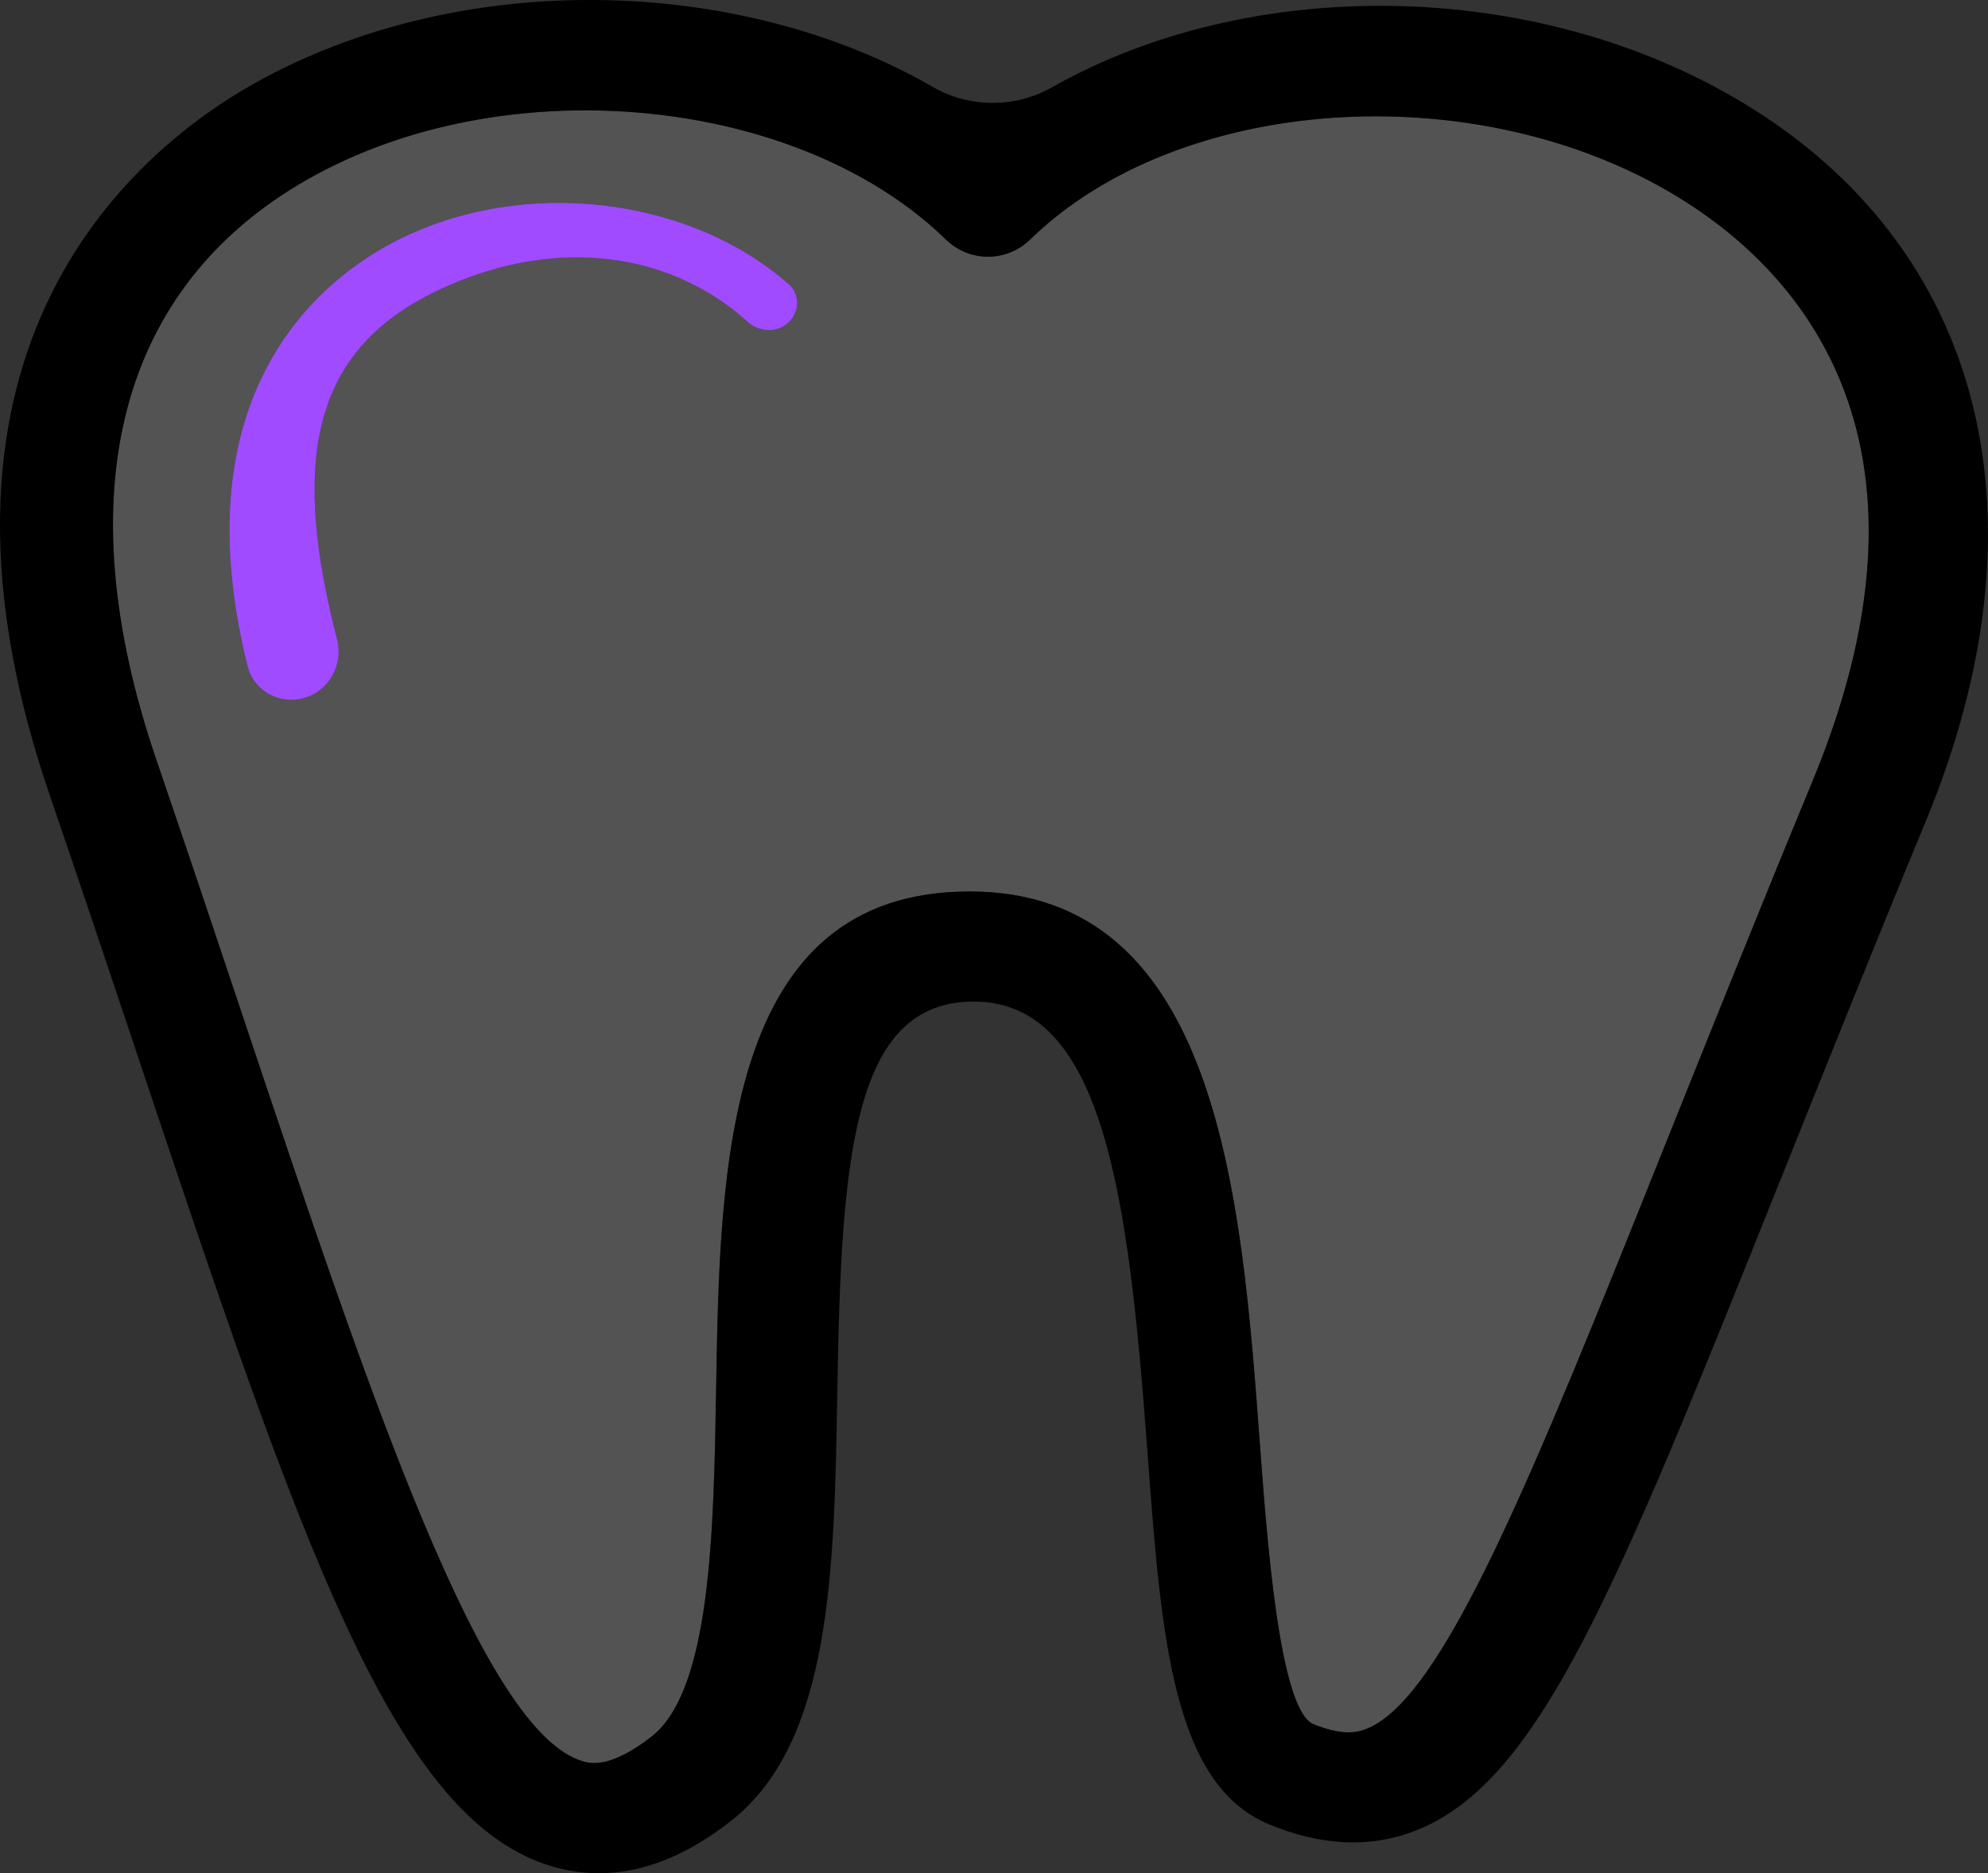
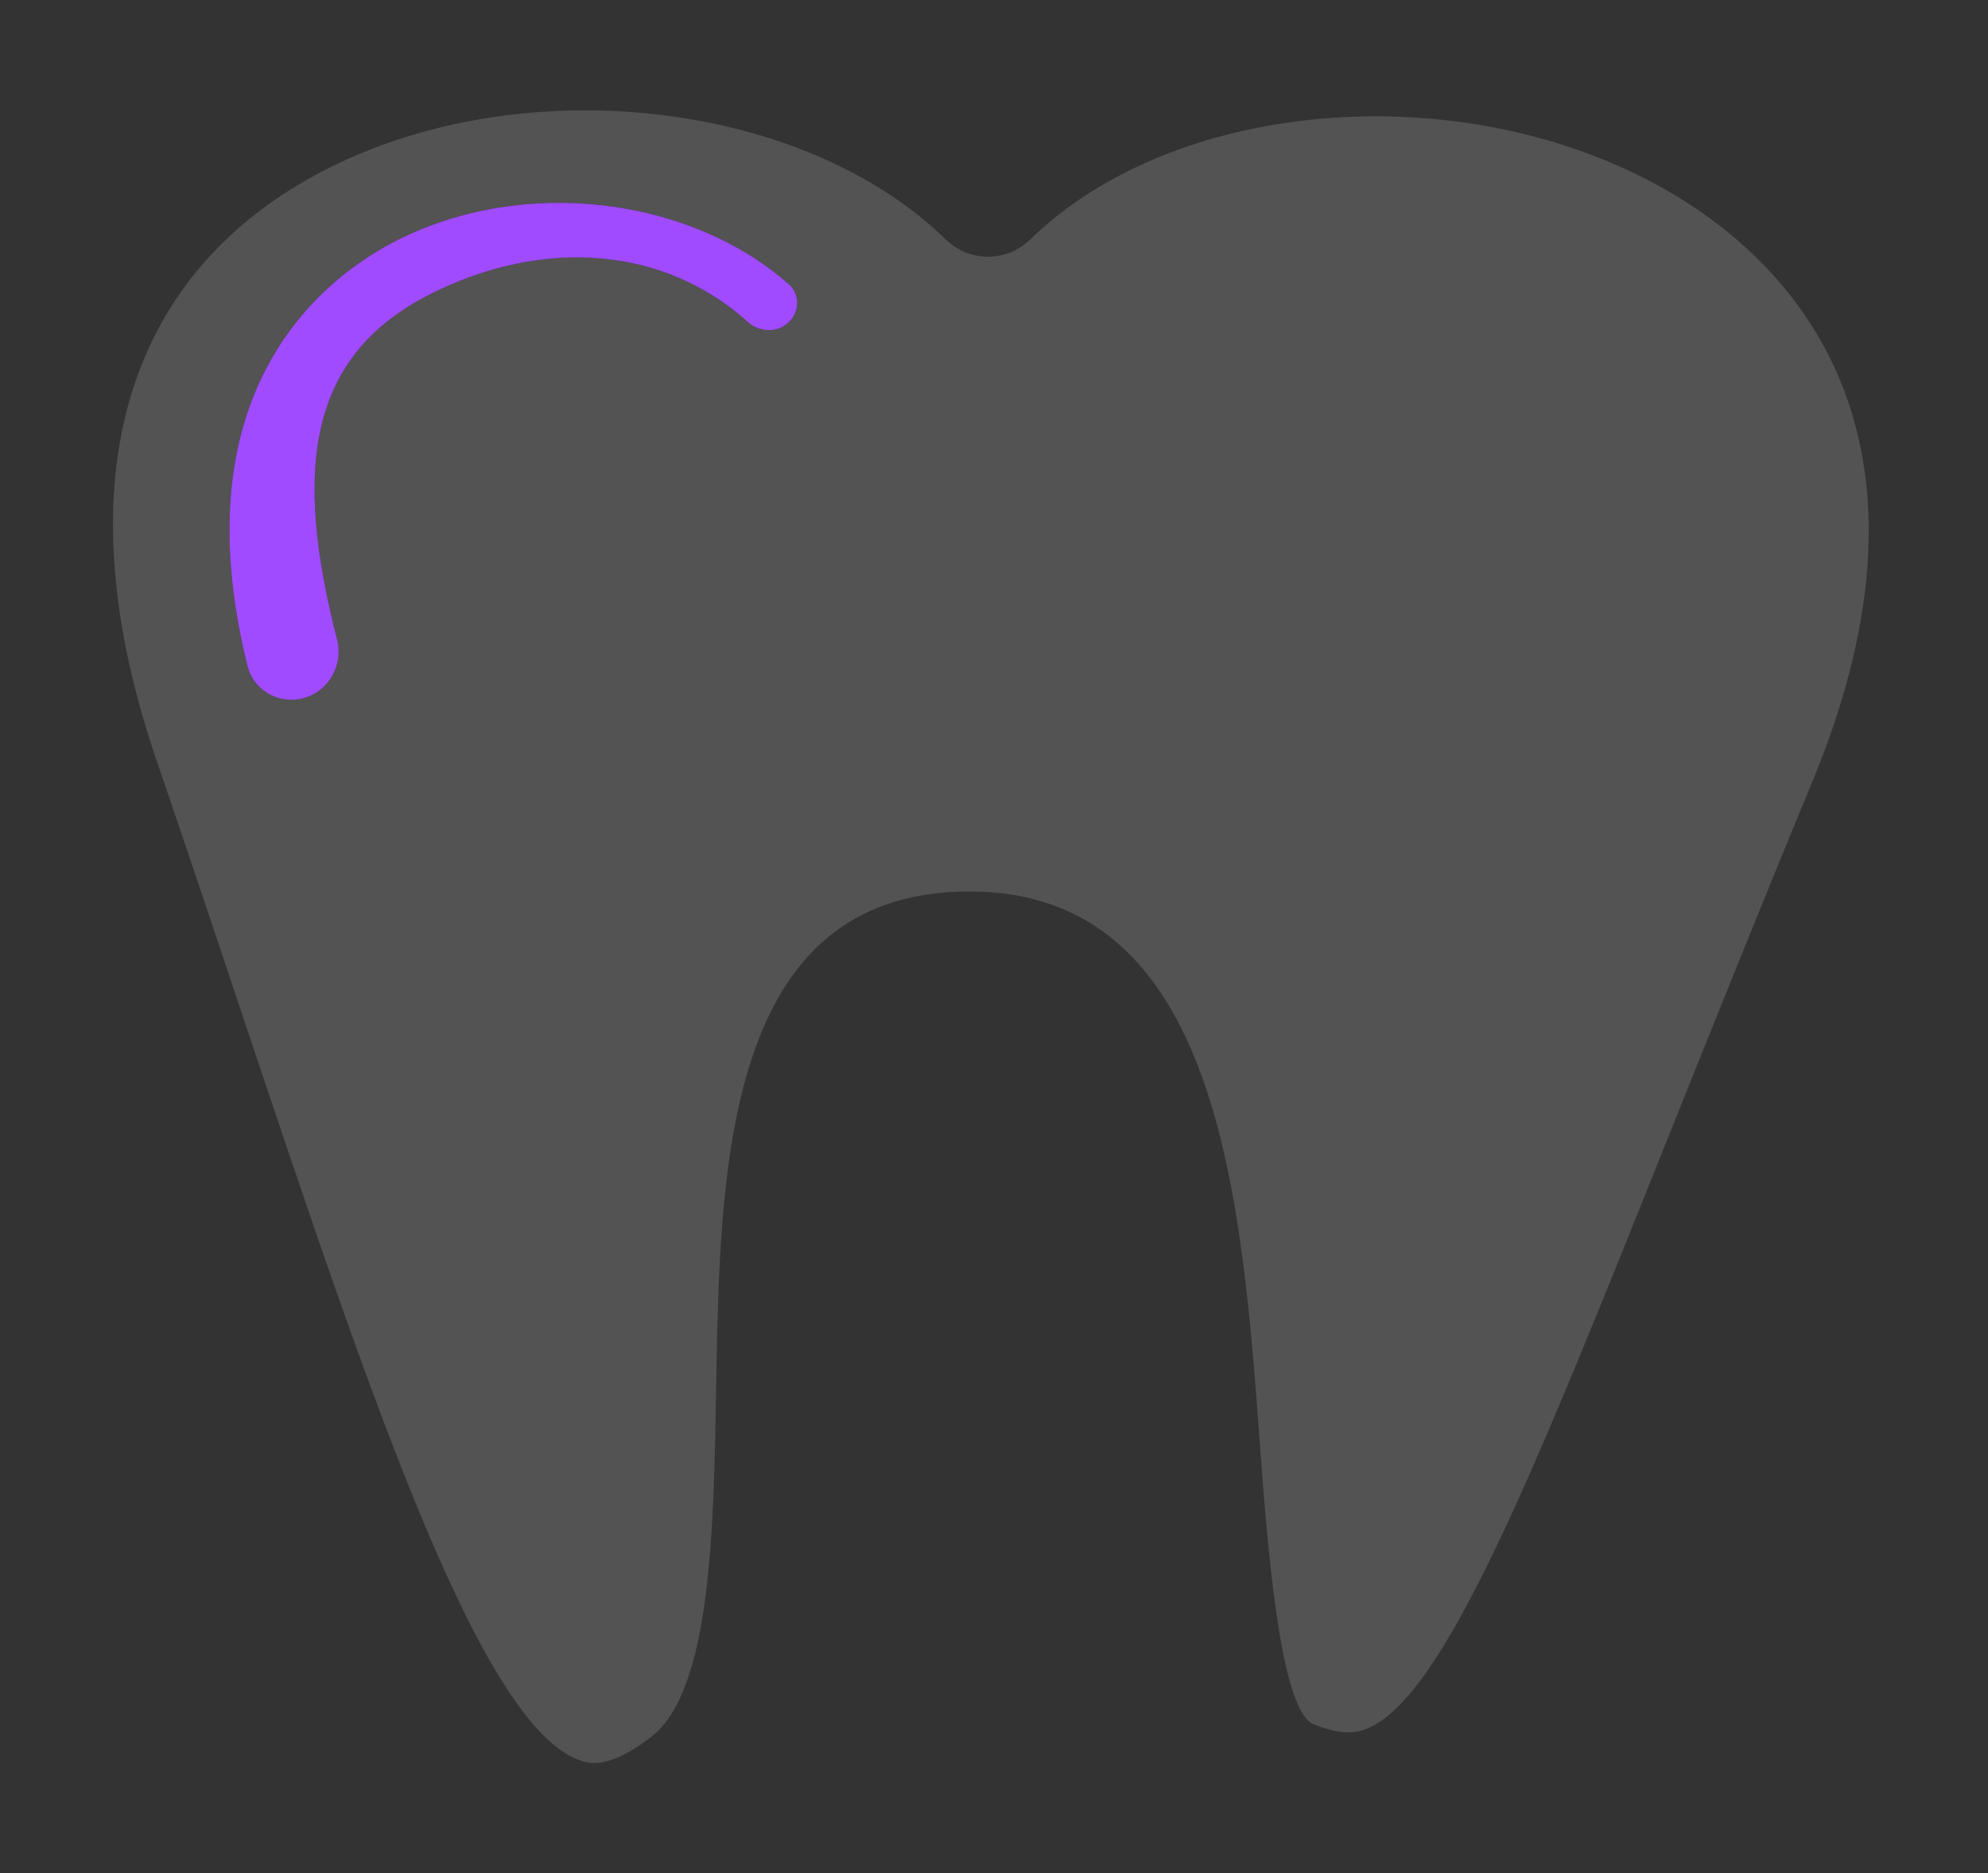
<svg xmlns="http://www.w3.org/2000/svg" viewBox="0 0 30.742 28.977" fill="none">
  <rect x="0" y="0" width="30.742" height="28.977" fill="#333333" stroke="none" />
  <path fill-rule="evenodd" clip-rule="evenodd" d="M14.628 3.706C14.99 4.059 15.567 4.059 15.929 3.706C18.231 1.462 22.805 1.151 25.916 3.028C27.666 4.083 30.269 6.662 28.031 12.077C27.169 14.163 26.427 16.017 25.773 17.649L25.769 17.658L25.769 17.659C23.693 22.846 22.321 26.272 21.129 26.743C20.977 26.803 20.743 26.849 20.292 26.661C19.783 26.387 19.594 23.836 19.481 22.312C19.199 18.514 18.847 13.789 14.993 13.789C11.201 13.789 11.13 18.056 11.074 21.485L11.074 21.487C11.037 23.667 10.996 26.137 10.079 26.858C9.44 27.359 9.129 27.275 9.028 27.248L9.026 27.247C7.468 26.817 5.745 21.668 3.75 15.705L3.749 15.702L3.749 15.702C3.749 15.702 3.749 15.701 3.749 15.701C3.334 14.46 2.893 13.143 2.421 11.761C1.003 7.616 1.839 4.42 4.776 2.763C6.038 2.051 7.549 1.707 9.051 1.707C11.178 1.708 13.285 2.397 14.628 3.706ZM6.144 3.715C5.063 4.261 2.75 5.972 3.828 10.305C3.912 10.641 4.235 10.856 4.579 10.82C5.03 10.774 5.325 10.329 5.212 9.889C4.543 7.283 4.744 5.513 6.657 4.548C8.388 3.675 10.261 3.805 11.56 4.977C11.729 5.13 11.986 5.154 12.165 5.012C12.362 4.857 12.387 4.565 12.199 4.398C10.661 3.041 8.1 2.727 6.144 3.715Z" fill="white" fill-opacity="0.16" />
-   <path fill-rule="evenodd" clip-rule="evenodd" d="M12.948 21.513C12.902 24.306 12.858 26.944 11.304 28.166C10.619 28.704 9.935 28.975 9.262 28.975C9.034 28.975 8.808 28.944 8.583 28.882C6.098 28.197 4.675 23.942 2.091 16.218L2.091 16.216C1.676 14.977 1.236 13.663 0.764 12.284C-1.618 5.319 2.172 2.284 3.912 1.302C7.087 -0.49 11.415 -0.392 14.427 1.346C14.992 1.672 15.7 1.673 16.267 1.351C19.317 -0.377 23.72 -0.36 26.958 1.593C30.673 3.834 31.73 7.984 29.783 12.695C28.922 14.779 28.181 16.63 27.529 18.259L27.528 18.26C24.972 24.645 23.805 27.559 21.896 28.314C21.202 28.588 20.438 28.556 19.625 28.219C18.126 27.595 17.956 25.317 17.742 22.431L17.742 22.431C17.45 18.499 17.067 15.492 15.059 15.492C13.188 15.492 13.009 17.875 12.948 21.511L12.948 21.513ZM15.929 3.706C15.567 4.059 14.99 4.059 14.628 3.706C13.285 2.397 11.178 1.708 9.051 1.707C7.549 1.707 6.038 2.051 4.776 2.763C1.839 4.42 1.003 7.616 2.421 11.761C2.893 13.143 3.334 14.46 3.749 15.701L3.749 15.702L3.749 15.702L3.75 15.705C5.745 21.668 7.468 26.817 9.026 27.247L9.028 27.248C9.129 27.275 9.44 27.359 10.079 26.858C10.996 26.137 11.037 23.667 11.074 21.487L11.074 21.485C11.13 18.056 11.201 13.789 14.993 13.789C18.847 13.789 19.199 18.514 19.481 22.312C19.594 23.836 19.783 26.387 20.292 26.661C20.743 26.849 20.977 26.803 21.129 26.743C22.321 26.272 23.693 22.846 25.769 17.659L25.769 17.658L25.773 17.649C26.427 16.017 27.169 14.163 28.031 12.077C30.269 6.662 27.666 4.083 25.916 3.028C22.805 1.151 18.231 1.462 15.929 3.706Z" fill="black" />
  <path d="M4.579 10.82C4.235 10.856 3.912 10.641 3.828 10.305C2.75 5.972 5.063 4.261 6.144 3.715C8.1 2.727 10.661 3.041 12.199 4.398C12.387 4.565 12.362 4.857 12.165 5.012C11.986 5.154 11.729 5.13 11.56 4.977C10.261 3.805 8.388 3.675 6.657 4.548C4.744 5.513 4.543 7.283 5.212 9.889C5.325 10.329 5.03 10.774 4.579 10.82Z" fill="#A04BFF" />
</svg>